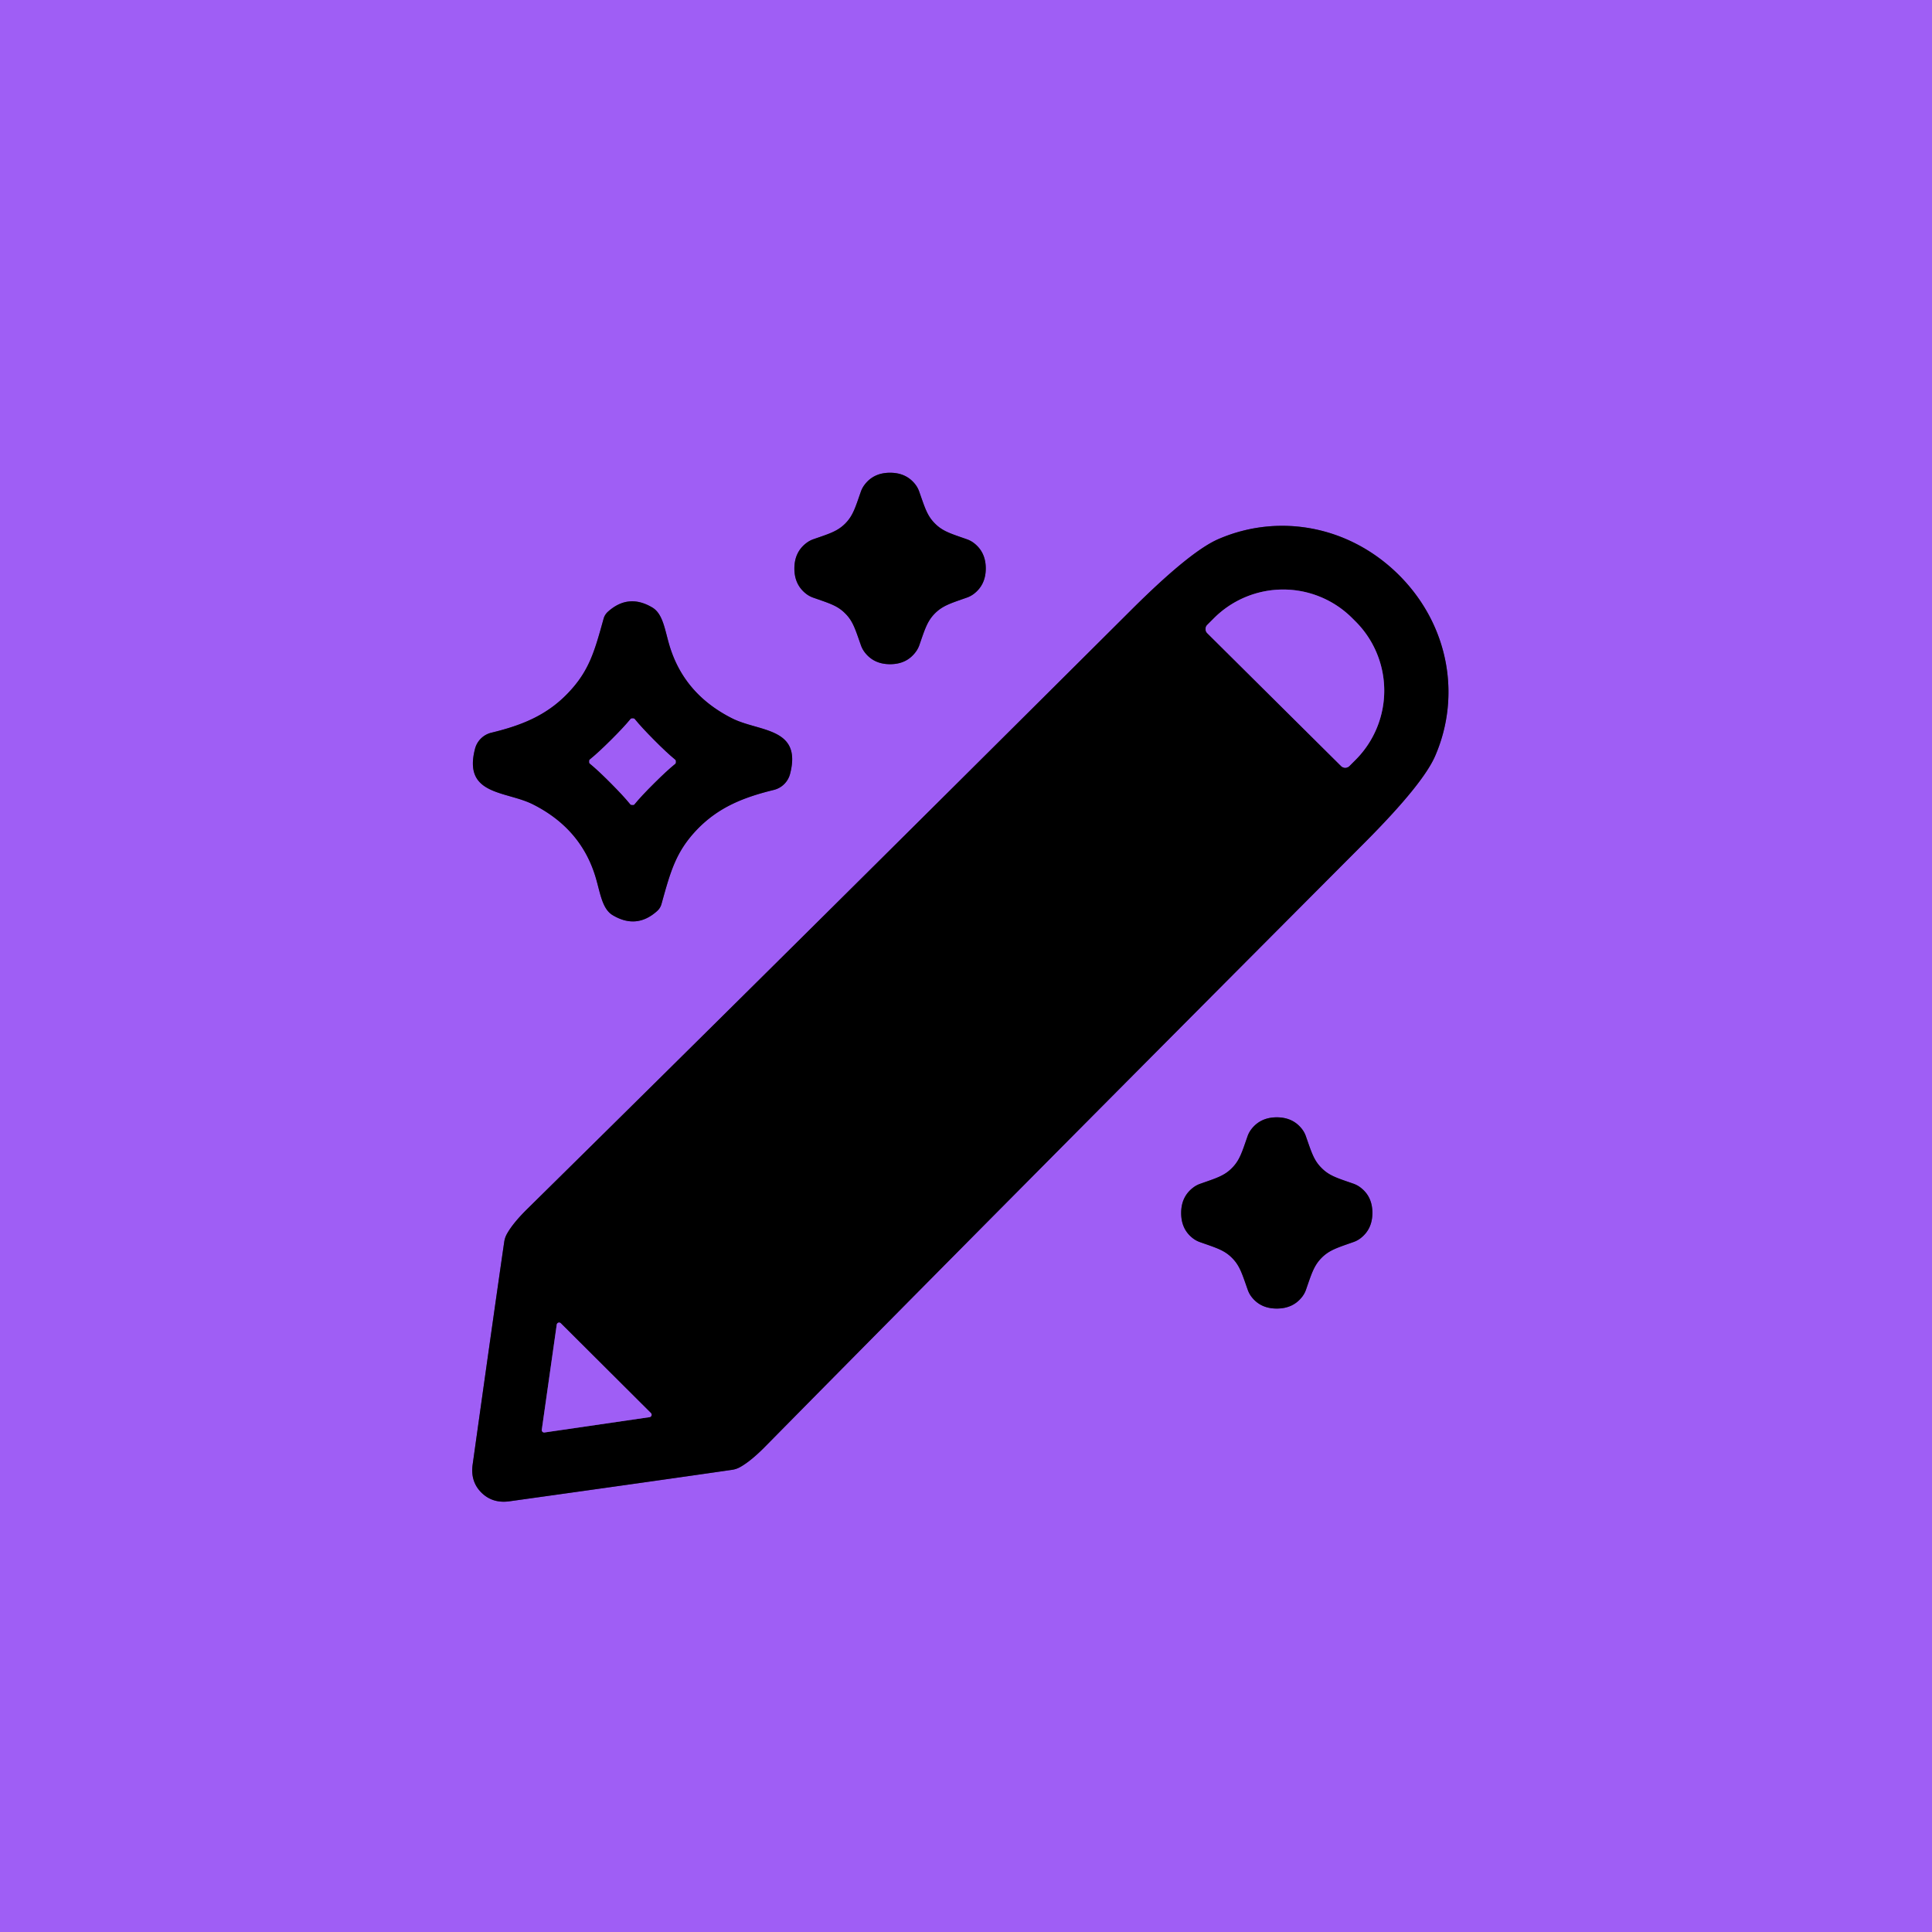
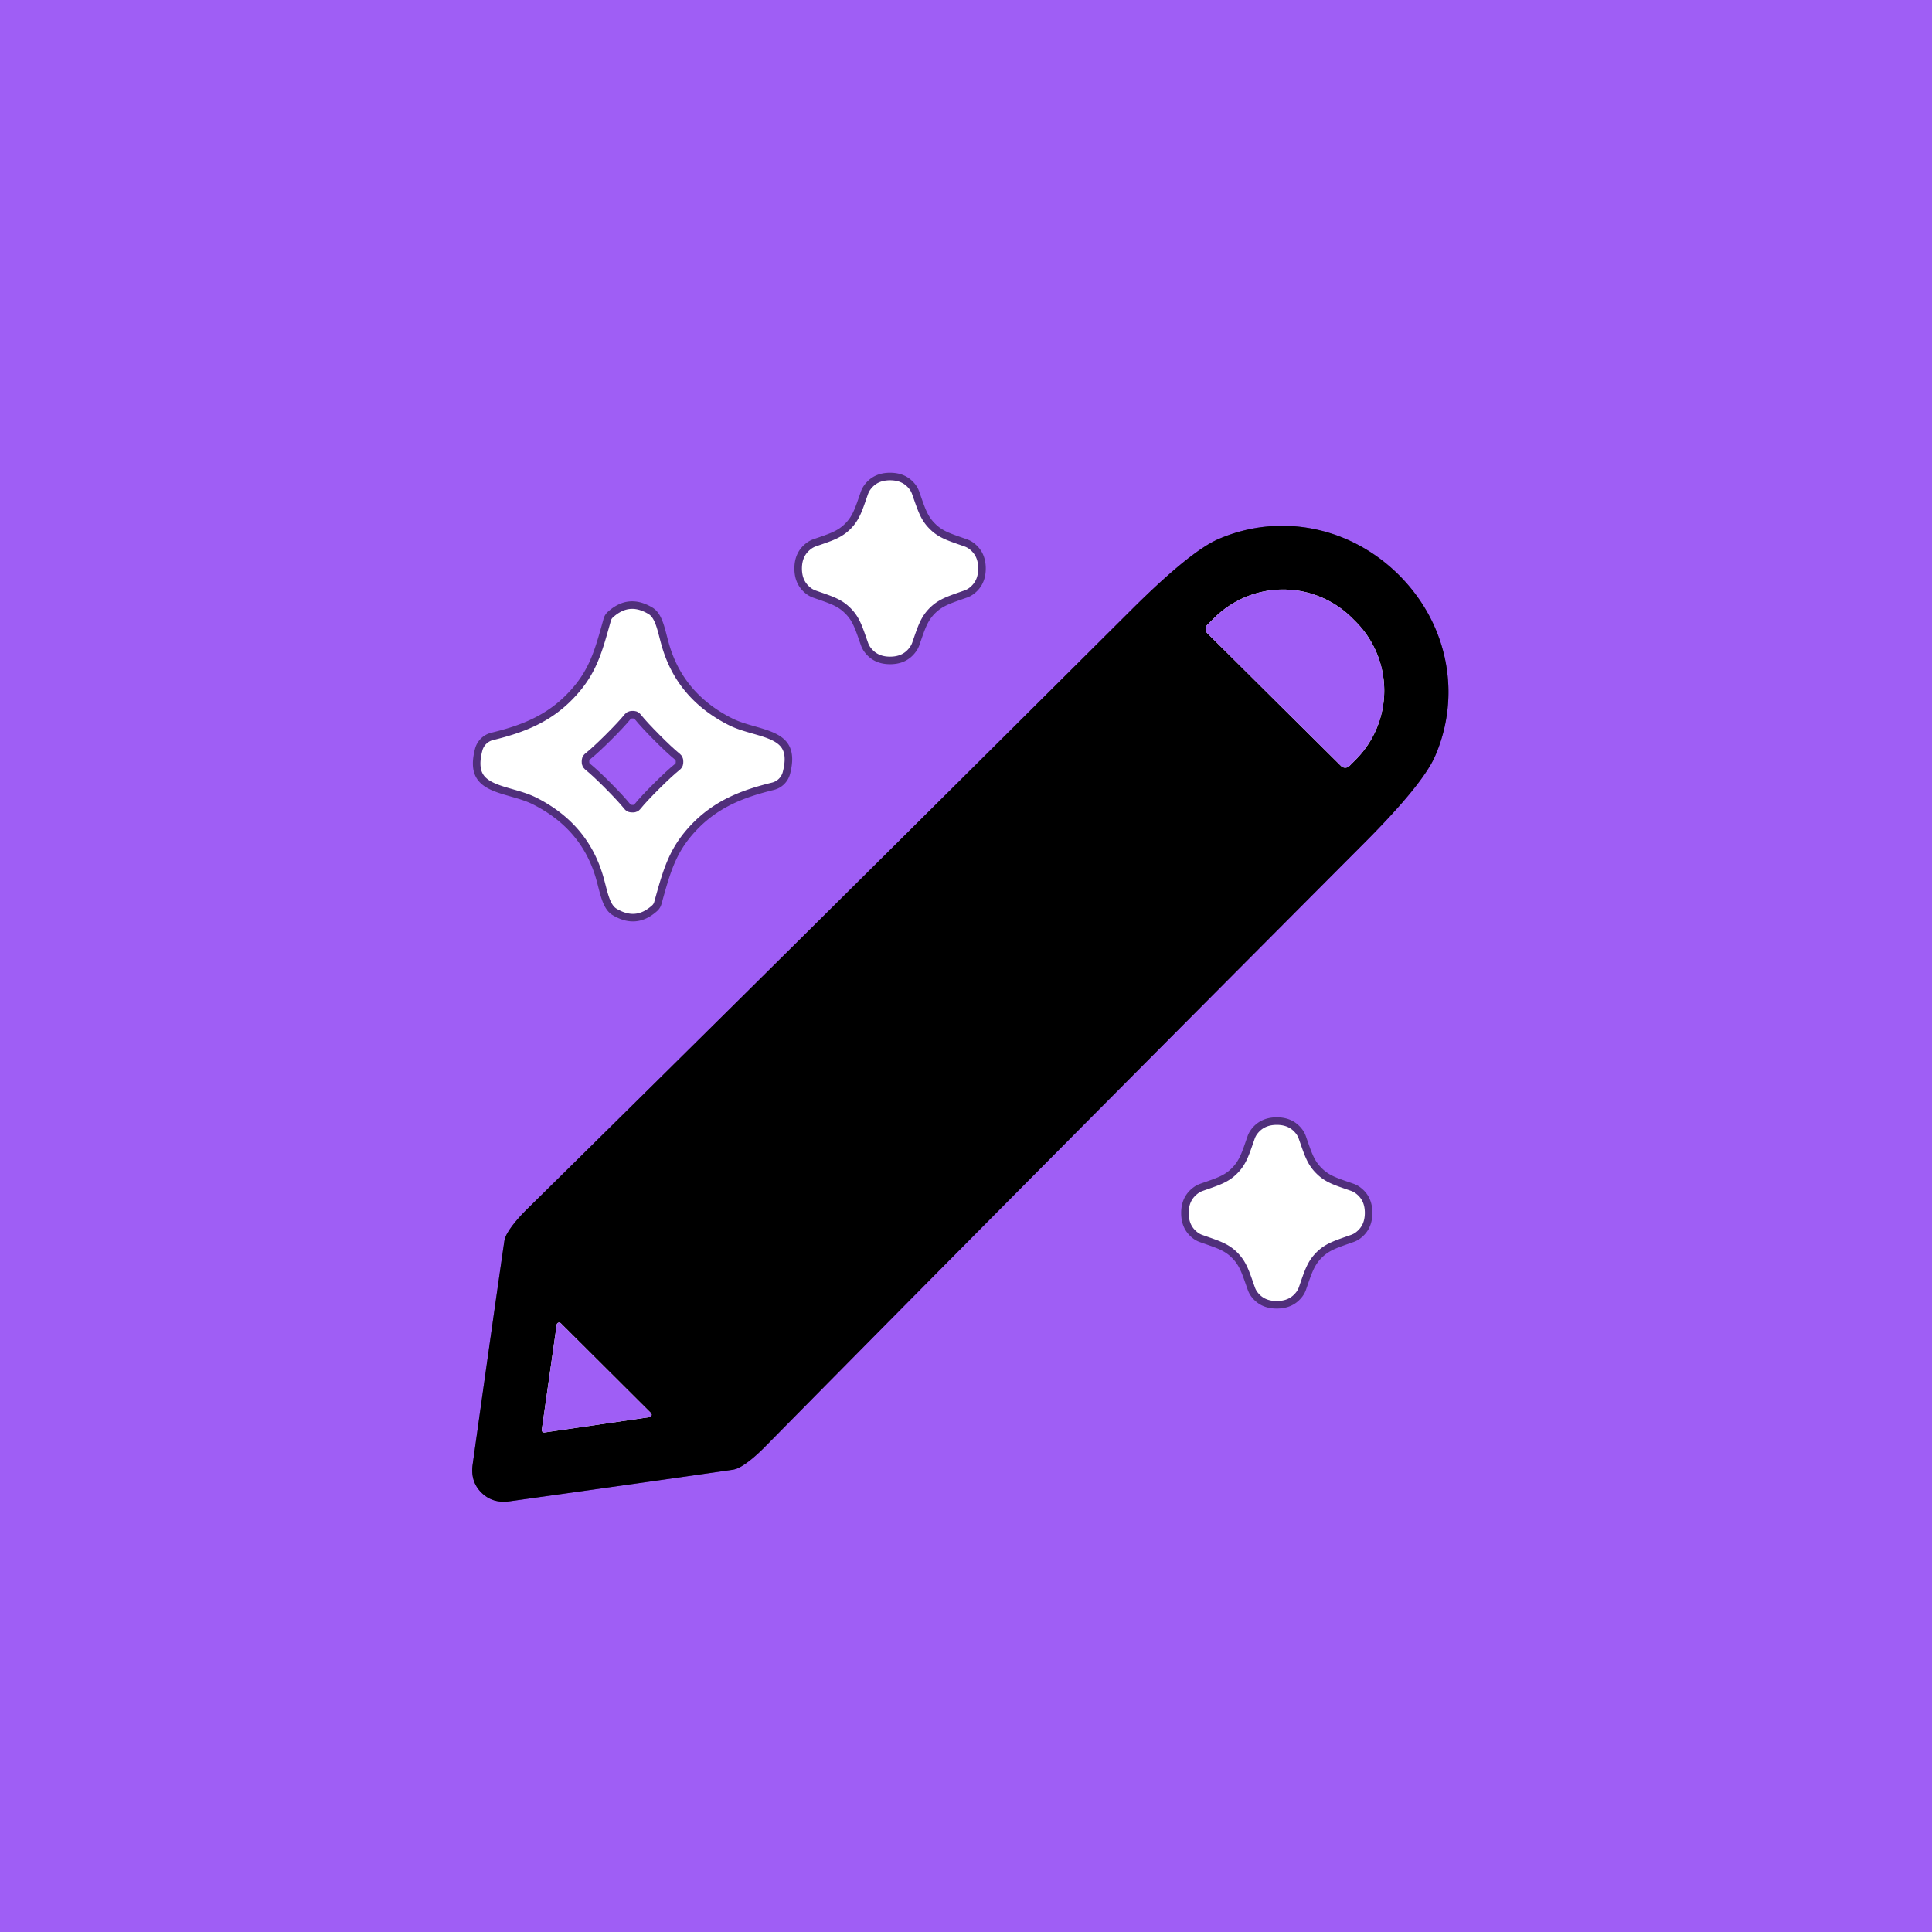
<svg xmlns="http://www.w3.org/2000/svg" version="1.1" viewBox="0.00 0.00 256.00 256.00">
  <g stroke-width="2.00" fill="none" stroke-linecap="butt">
    <path stroke="#502f7b" vector-effect="non-scaling-stroke" d="   M 123.89 69.37   C 122.85 68.34 122.56 67.29 121.80 65.14   A 3.37 3.36 17.1 0 0 121.34 64.26   Q 120.13 62.64 117.94 62.64   Q 115.74 62.64 114.54 64.26   A 3.37 3.36 -17.1 0 0 114.07 65.14   C 113.32 67.29 113.02 68.34 111.99 69.38   C 110.95 70.41 109.91 70.71 107.75 71.46   A 3.37 3.36 -72.9 0 0 106.88 71.93   Q 105.26 73.14 105.26 75.33   Q 105.26 77.52 106.88 78.73   A 3.37 3.36 72.9 0 0 107.75 79.19   C 109.91 79.95 110.96 80.24 111.99 81.28   C 113.03 82.31 113.32 83.36 114.08 85.51   A 3.37 3.36 17.1 0 0 114.54 86.38   Q 115.75 88.01 117.94 88.01   Q 120.14 88.01 121.34 86.38   A 3.37 3.36 -17.1 0 0 121.81 85.51   C 122.56 83.35 122.86 82.31 123.89 81.27   C 124.93 80.24 125.97 79.94 128.13 79.18   A 3.37 3.36 -72.9 0 0 129.00 78.72   Q 130.62 77.51 130.62 75.32   Q 130.62 73.13 129.00 71.92   A 3.37 3.36 72.9 0 0 128.13 71.46   C 125.97 70.70 124.92 70.41 123.89 69.37" />
    <path stroke="#502f7b" vector-effect="non-scaling-stroke" d="   M 63.78 197.77   Q 65.26 199.24 67.50 198.93   Q 87.63 196.12 96.99 194.76   A 3.06 3.04 -63.6 0 0 98.08 194.39   Q 99.51 193.59 101.41 191.66   Q 133.38 159.24 180.83 111.65   Q 188.56 103.89 190.17 100.16   C 193.61 92.23 192.00 82.84 185.39 76.22   C 178.77 69.61 169.38 67.99 161.45 71.43   Q 157.72 73.04 149.96 80.76   Q 102.35 128.19 69.91 160.15   Q 67.98 162.05 67.18 163.48   A 3.06 3.04 -26.4 0 0 66.81 164.57   Q 65.45 173.93 62.63 194.05   Q 62.31 196.30 63.78 197.77" />
    <path stroke="#502f7b" vector-effect="non-scaling-stroke" d="   M 75.23 91.87   C 72.36 94.86 69.01 96.14 65.10 97.09   A 2.95 2.95 0.0 0 0 62.94 99.23   C 61.33 105.43 67.06 104.78 70.63 106.59   Q 77.01 109.81 78.93 116.27   C 79.54 118.32 79.78 120.43 81.19 121.27   Q 84.36 123.16 87.08 120.71   A 1.94 1.91 -13.8 0 0 87.65 119.79   C 88.86 115.43 89.56 112.84 92.39 109.89   C 95.27 106.91 98.62 105.63 102.53 104.67   A 2.95 2.95 0.0 0 0 104.69 102.54   C 106.30 96.34 100.57 96.99 97.00 95.18   Q 90.62 91.96 88.70 85.50   C 88.09 83.45 87.85 81.34 86.44 80.50   Q 83.27 78.61 80.55 81.06   A 1.94 1.91 -13.8 0 0 79.98 81.98   C 78.77 86.34 78.07 88.92 75.23 91.87" />
    <path stroke="#502f7b" vector-effect="non-scaling-stroke" d="   M 163.23 154.78   C 162.20 155.82 161.15 156.11 159.00 156.87   A 3.36 3.35 -73.0 0 0 158.13 157.34   Q 156.51 158.55 156.51 160.73   Q 156.51 162.93 158.13 164.13   A 3.36 3.35 72.9 0 0 159.01 164.59   C 161.16 165.35 162.21 165.64 163.24 166.67   C 164.28 167.71 164.57 168.75 165.33 170.90   A 3.36 3.35 17.0 0 0 165.79 171.78   Q 167.00 173.40 169.19 173.39   Q 171.38 173.39 172.59 171.77   A 3.36 3.35 -17.1 0 0 173.05 170.90   C 173.80 168.74 174.10 167.70 175.13 166.66   C 176.16 165.63 177.21 165.33 179.36 164.57   A 3.36 3.35 -73.0 0 0 180.23 164.11   Q 181.85 162.90 181.85 160.71   Q 181.85 158.52 180.23 157.32   A 3.36 3.35 72.9 0 0 179.35 156.85   C 177.20 156.10 176.15 155.81 175.12 154.77   C 174.08 153.74 173.79 152.70 173.03 150.54   A 3.36 3.35 17.0 0 0 172.57 149.67   Q 171.36 148.05 169.17 148.05   Q 166.98 148.06 165.77 149.68   A 3.36 3.35 -17.1 0 0 165.31 150.55   C 164.56 152.70 164.26 153.75 163.23 154.78" />
-     <path stroke="#502f7b" vector-effect="non-scaling-stroke" d="   M 159.97 83.90   L 177.70 101.50   A 0.78 0.78 0.0 0 0 178.80 101.50   L 179.65 100.65   A 12.96 12.95 -45.2 0 0 179.59 82.32   L 179.14 81.87   A 12.96 12.95 -45.2 0 0 160.82 81.95   L 159.97 82.80   A 0.78 0.78 0.0 0 0 159.97 83.90" />
-     <path stroke="#502f7b" vector-effect="non-scaling-stroke" d="   M 86.07 187.78   A 0.32 0.32 0.0 0 0 86.25 187.24   L 74.31 175.34   A 0.32 0.32 0.0 0 0 73.77 175.52   L 71.79 189.45   A 0.32 0.32 0.0 0 0 72.15 189.81   L 86.07 187.78" />
    <path stroke="#502f7b" vector-effect="non-scaling-stroke" d="   M 80.96 98.06   Q 79.27 99.74 78.22 100.59   C 78.10 100.69 78.08 100.69 78.08 100.91   C 78.08 101.13 78.10 101.13 78.22 101.23   Q 79.27 102.09 80.95 103.78   Q 82.62 105.46 83.48 106.52   C 83.58 106.64 83.58 106.65 83.80 106.65   C 84.01 106.66 84.02 106.64 84.11 106.52   Q 84.97 105.47 86.66 103.79   Q 88.35 102.11 89.40 101.26   C 89.52 101.16 89.54 101.16 89.54 100.94   C 89.54 100.72 89.52 100.72 89.40 100.62   Q 88.35 99.76 86.68 98.08   Q 85.00 96.39 84.14 95.33   C 84.04 95.21 84.04 95.20 83.83 95.20   C 83.61 95.20 83.61 95.21 83.51 95.33   Q 82.65 96.38 80.96 98.06" />
  </g>
  <path fill="#9f5ef5" d="   M 256.00 0.00   L 256.00 256.00   L 0.00 256.00   L 0.00 0.00   L 256.00 0.00   Z   M 123.89 69.37   C 122.85 68.34 122.56 67.29 121.80 65.14   A 3.37 3.36 17.1 0 0 121.34 64.26   Q 120.13 62.64 117.94 62.64   Q 115.74 62.64 114.54 64.26   A 3.37 3.36 -17.1 0 0 114.07 65.14   C 113.32 67.29 113.02 68.34 111.99 69.38   C 110.95 70.41 109.91 70.71 107.75 71.46   A 3.37 3.36 -72.9 0 0 106.88 71.93   Q 105.26 73.14 105.26 75.33   Q 105.26 77.52 106.88 78.73   A 3.37 3.36 72.9 0 0 107.75 79.19   C 109.91 79.95 110.96 80.24 111.99 81.28   C 113.03 82.31 113.32 83.36 114.08 85.51   A 3.37 3.36 17.1 0 0 114.54 86.38   Q 115.75 88.01 117.94 88.01   Q 120.14 88.01 121.34 86.38   A 3.37 3.36 -17.1 0 0 121.81 85.51   C 122.56 83.35 122.86 82.31 123.89 81.27   C 124.93 80.24 125.97 79.94 128.13 79.18   A 3.37 3.36 -72.9 0 0 129.00 78.72   Q 130.62 77.51 130.62 75.32   Q 130.62 73.13 129.00 71.92   A 3.37 3.36 72.9 0 0 128.13 71.46   C 125.97 70.70 124.92 70.41 123.89 69.37   Z   M 63.78 197.77   Q 65.26 199.24 67.50 198.93   Q 87.63 196.12 96.99 194.76   A 3.06 3.04 -63.6 0 0 98.08 194.39   Q 99.51 193.59 101.41 191.66   Q 133.38 159.24 180.83 111.65   Q 188.56 103.89 190.17 100.16   C 193.61 92.23 192.00 82.84 185.39 76.22   C 178.77 69.61 169.38 67.99 161.45 71.43   Q 157.72 73.04 149.96 80.76   Q 102.35 128.19 69.91 160.15   Q 67.98 162.05 67.18 163.48   A 3.06 3.04 -26.4 0 0 66.81 164.57   Q 65.45 173.93 62.63 194.05   Q 62.31 196.30 63.78 197.77   Z   M 75.23 91.87   C 72.36 94.86 69.01 96.14 65.10 97.09   A 2.95 2.95 0.0 0 0 62.94 99.23   C 61.33 105.43 67.06 104.78 70.63 106.59   Q 77.01 109.81 78.93 116.27   C 79.54 118.32 79.78 120.43 81.19 121.27   Q 84.36 123.16 87.08 120.71   A 1.94 1.91 -13.8 0 0 87.65 119.79   C 88.86 115.43 89.56 112.84 92.39 109.89   C 95.27 106.91 98.62 105.63 102.53 104.67   A 2.95 2.95 0.0 0 0 104.69 102.54   C 106.30 96.34 100.57 96.99 97.00 95.18   Q 90.62 91.96 88.70 85.50   C 88.09 83.45 87.85 81.34 86.44 80.50   Q 83.27 78.61 80.55 81.06   A 1.94 1.91 -13.8 0 0 79.98 81.98   C 78.77 86.34 78.07 88.92 75.23 91.87   Z   M 163.23 154.78   C 162.20 155.82 161.15 156.11 159.00 156.87   A 3.36 3.35 -73.0 0 0 158.13 157.34   Q 156.51 158.55 156.51 160.73   Q 156.51 162.93 158.13 164.13   A 3.36 3.35 72.9 0 0 159.01 164.59   C 161.16 165.35 162.21 165.64 163.24 166.67   C 164.28 167.71 164.57 168.75 165.33 170.90   A 3.36 3.35 17.0 0 0 165.79 171.78   Q 167.00 173.40 169.19 173.39   Q 171.38 173.39 172.59 171.77   A 3.36 3.35 -17.1 0 0 173.05 170.90   C 173.80 168.74 174.10 167.70 175.13 166.66   C 176.16 165.63 177.21 165.33 179.36 164.57   A 3.36 3.35 -73.0 0 0 180.23 164.11   Q 181.85 162.90 181.85 160.71   Q 181.85 158.52 180.23 157.32   A 3.36 3.35 72.9 0 0 179.35 156.85   C 177.20 156.10 176.15 155.81 175.12 154.77   C 174.08 153.74 173.79 152.70 173.03 150.54   A 3.36 3.35 17.0 0 0 172.57 149.67   Q 171.36 148.05 169.17 148.05   Q 166.98 148.06 165.77 149.68   A 3.36 3.35 -17.1 0 0 165.31 150.55   C 164.56 152.70 164.26 153.75 163.23 154.78   Z" />
-   <path fill="#000000" d="   M 123.89 69.37   C 124.92 70.41 125.97 70.70 128.13 71.46   A 3.37 3.36 72.9 0 1 129.00 71.92   Q 130.62 73.13 130.62 75.32   Q 130.62 77.51 129.00 78.72   A 3.37 3.36 -72.9 0 1 128.13 79.18   C 125.97 79.94 124.93 80.24 123.89 81.27   C 122.86 82.31 122.56 83.35 121.81 85.51   A 3.37 3.36 -17.1 0 1 121.34 86.38   Q 120.14 88.01 117.94 88.01   Q 115.75 88.01 114.54 86.38   A 3.37 3.36 17.1 0 1 114.08 85.51   C 113.32 83.36 113.03 82.31 111.99 81.28   C 110.96 80.24 109.91 79.95 107.75 79.19   A 3.37 3.36 72.9 0 1 106.88 78.73   Q 105.26 77.52 105.26 75.33   Q 105.26 73.14 106.88 71.93   A 3.37 3.36 -72.9 0 1 107.75 71.46   C 109.91 70.71 110.95 70.41 111.99 69.38   C 113.02 68.34 113.32 67.29 114.07 65.14   A 3.37 3.36 -17.1 0 1 114.54 64.26   Q 115.74 62.64 117.94 62.64   Q 120.13 62.64 121.34 64.26   A 3.37 3.36 17.1 0 1 121.80 65.14   C 122.56 67.29 122.85 68.34 123.89 69.37   Z" />
  <path fill="#000000" d="   M 185.39 76.22   C 192.00 82.84 193.61 92.23 190.17 100.16   Q 188.56 103.89 180.83 111.65   Q 133.38 159.24 101.41 191.66   Q 99.51 193.59 98.08 194.39   A 3.06 3.04 -63.6 0 1 96.99 194.76   Q 87.63 196.12 67.50 198.93   Q 65.26 199.24 63.78 197.77   Q 62.31 196.30 62.63 194.05   Q 65.45 173.93 66.81 164.57   A 3.06 3.04 -26.4 0 1 67.18 163.48   Q 67.98 162.05 69.91 160.15   Q 102.35 128.19 149.96 80.76   Q 157.72 73.04 161.45 71.43   C 169.38 67.99 178.77 69.61 185.39 76.22   Z   M 159.97 83.90   L 177.70 101.50   A 0.78 0.78 0.0 0 0 178.80 101.50   L 179.65 100.65   A 12.96 12.95 -45.2 0 0 179.59 82.32   L 179.14 81.87   A 12.96 12.95 -45.2 0 0 160.82 81.95   L 159.97 82.80   A 0.78 0.78 0.0 0 0 159.97 83.90   Z   M 86.07 187.78   A 0.32 0.32 0.0 0 0 86.25 187.24   L 74.31 175.34   A 0.32 0.32 0.0 0 0 73.77 175.52   L 71.79 189.45   A 0.32 0.32 0.0 0 0 72.15 189.81   L 86.07 187.78   Z" />
  <path fill="#9f5ef5" d="   M 159.97 83.90   A 0.78 0.78 0.0 0 1 159.97 82.80   L 160.82 81.95   A 12.96 12.95 -45.2 0 1 179.14 81.87   L 179.59 82.32   A 12.96 12.95 -45.2 0 1 179.65 100.65   L 178.80 101.50   A 0.78 0.78 0.0 0 1 177.70 101.50   L 159.97 83.90   Z" />
-   <path fill="#000000" d="   M 92.39 109.89   C 89.56 112.84 88.86 115.43 87.65 119.79   A 1.94 1.91 -13.8 0 1 87.08 120.71   Q 84.36 123.16 81.19 121.27   C 79.78 120.43 79.54 118.32 78.93 116.27   Q 77.01 109.81 70.63 106.59   C 67.06 104.78 61.33 105.43 62.94 99.23   A 2.95 2.95 0.0 0 1 65.10 97.09   C 69.01 96.14 72.36 94.86 75.23 91.87   C 78.07 88.92 78.77 86.34 79.98 81.98   A 1.94 1.91 -13.8 0 1 80.55 81.06   Q 83.27 78.61 86.44 80.50   C 87.85 81.34 88.09 83.45 88.70 85.50   Q 90.62 91.96 97.00 95.18   C 100.57 96.99 106.30 96.34 104.69 102.54   A 2.95 2.95 0.0 0 1 102.53 104.67   C 98.62 105.63 95.27 106.91 92.39 109.89   Z   M 80.96 98.06   Q 79.27 99.74 78.22 100.59   C 78.10 100.69 78.08 100.69 78.08 100.91   C 78.08 101.13 78.10 101.13 78.22 101.23   Q 79.27 102.09 80.95 103.78   Q 82.62 105.46 83.48 106.52   C 83.58 106.64 83.58 106.65 83.80 106.65   C 84.01 106.66 84.02 106.64 84.11 106.52   Q 84.97 105.47 86.66 103.79   Q 88.35 102.11 89.40 101.26   C 89.52 101.16 89.54 101.16 89.54 100.94   C 89.54 100.72 89.52 100.72 89.40 100.62   Q 88.35 99.76 86.68 98.08   Q 85.00 96.39 84.14 95.33   C 84.04 95.21 84.04 95.20 83.83 95.20   C 83.61 95.20 83.61 95.21 83.51 95.33   Q 82.65 96.38 80.96 98.06   Z" />
  <path fill="#9f5ef5" d="   M 83.83 95.20   C 84.04 95.20 84.04 95.21 84.14 95.33   Q 85.00 96.39 86.68 98.08   Q 88.35 99.76 89.40 100.62   C 89.52 100.72 89.54 100.72 89.54 100.94   C 89.54 101.16 89.52 101.16 89.40 101.26   Q 88.35 102.11 86.66 103.79   Q 84.97 105.47 84.11 106.52   C 84.02 106.64 84.01 106.66 83.80 106.65   C 83.58 106.65 83.58 106.64 83.48 106.52   Q 82.62 105.46 80.95 103.78   Q 79.27 102.09 78.22 101.23   C 78.10 101.13 78.08 101.13 78.08 100.91   C 78.08 100.69 78.10 100.69 78.22 100.59   Q 79.27 99.74 80.96 98.06   Q 82.65 96.38 83.51 95.33   C 83.61 95.21 83.61 95.20 83.83 95.20   Z" />
-   <path fill="#000000" d="   M 169.17 148.05   Q 171.36 148.05 172.57 149.67   A 3.36 3.35 17.0 0 1 173.03 150.54   C 173.79 152.70 174.08 153.74 175.12 154.77   C 176.15 155.81 177.20 156.10 179.35 156.85   A 3.36 3.35 72.9 0 1 180.23 157.32   Q 181.85 158.52 181.85 160.71   Q 181.85 162.90 180.23 164.11   A 3.36 3.35 -73.0 0 1 179.36 164.57   C 177.21 165.33 176.16 165.63 175.13 166.66   C 174.10 167.70 173.80 168.74 173.05 170.90   A 3.36 3.35 -17.1 0 1 172.59 171.77   Q 171.38 173.39 169.19 173.39   Q 167.00 173.40 165.79 171.78   A 3.36 3.35 17.0 0 1 165.33 170.90   C 164.57 168.75 164.28 167.71 163.24 166.67   C 162.21 165.64 161.16 165.35 159.01 164.59   A 3.36 3.35 72.9 0 1 158.13 164.13   Q 156.51 162.93 156.51 160.73   Q 156.51 158.55 158.13 157.34   A 3.36 3.35 -73.0 0 1 159.00 156.87   C 161.15 156.11 162.20 155.82 163.23 154.78   C 164.26 153.75 164.56 152.70 165.31 150.55   A 3.36 3.35 -17.1 0 1 165.77 149.68   Q 166.98 148.06 169.17 148.05   Z" />
  <path fill="#9f5ef5" d="   M 86.07 187.78   L 72.15 189.81   A 0.32 0.32 0.0 0 1 71.79 189.45   L 73.77 175.52   A 0.32 0.32 0.0 0 1 74.31 175.34   L 86.25 187.24   A 0.32 0.32 0.0 0 1 86.07 187.78   Z" />
</svg>